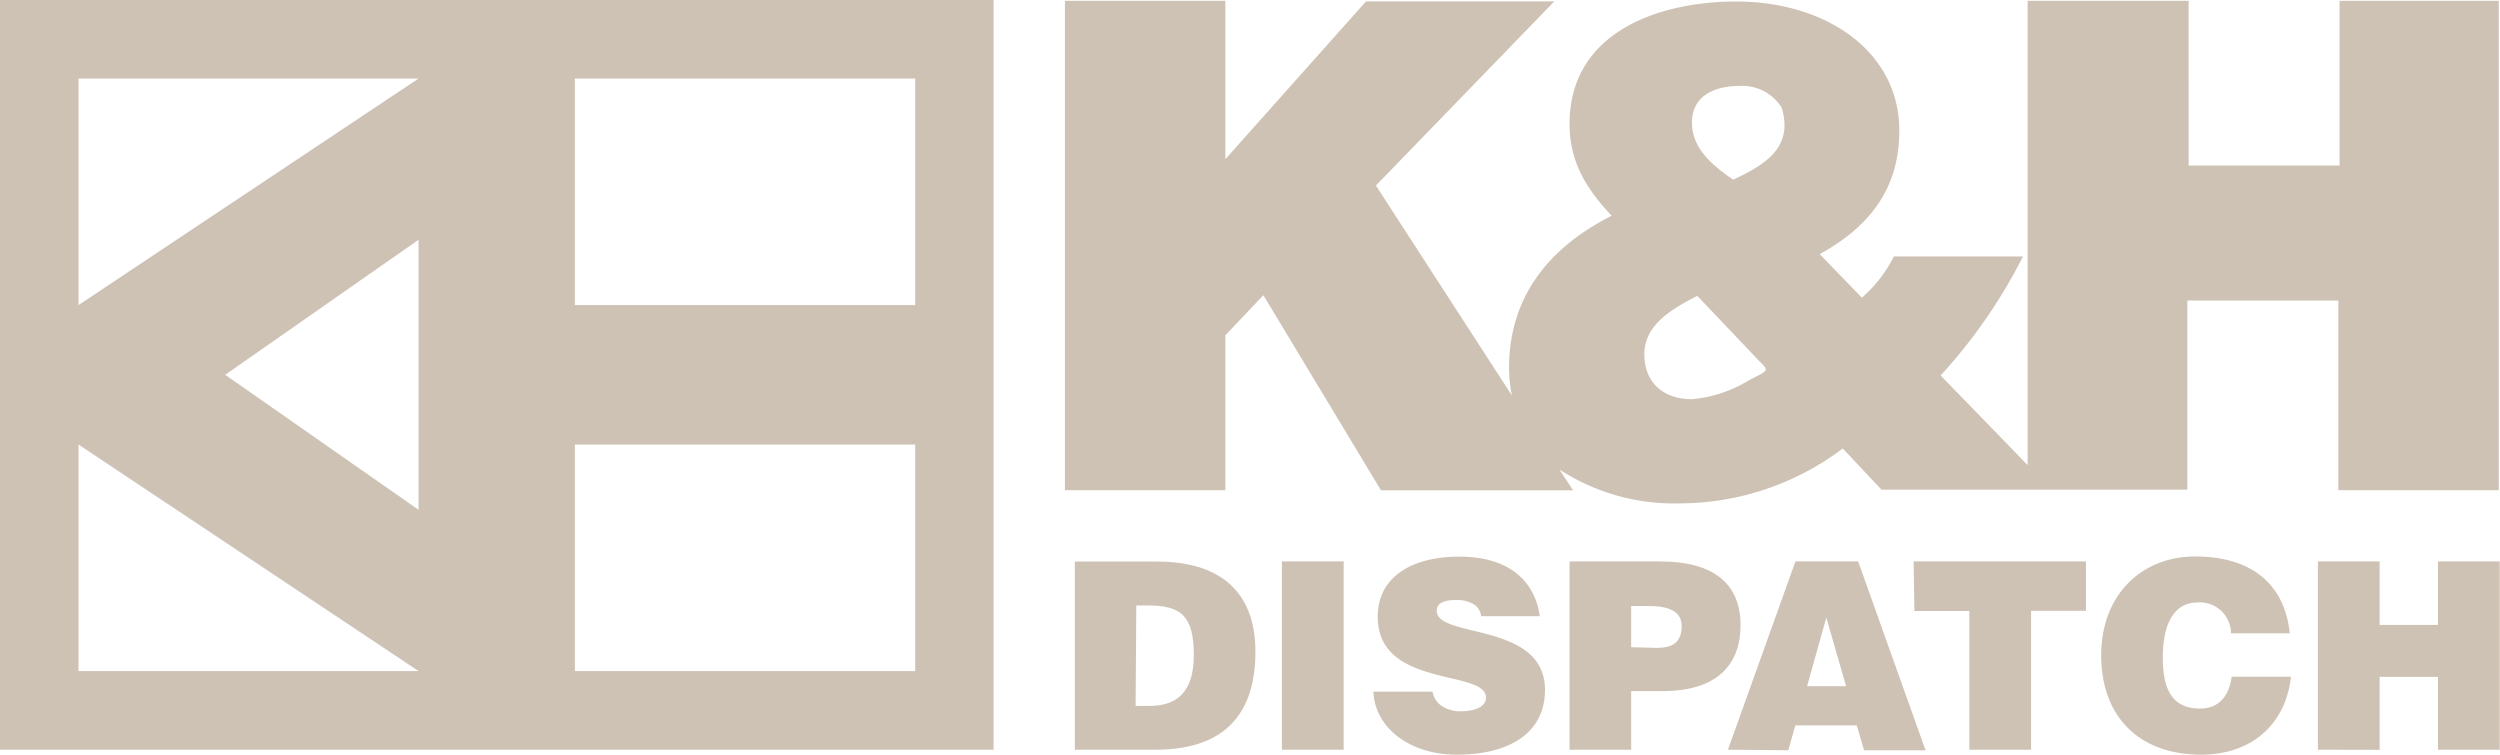
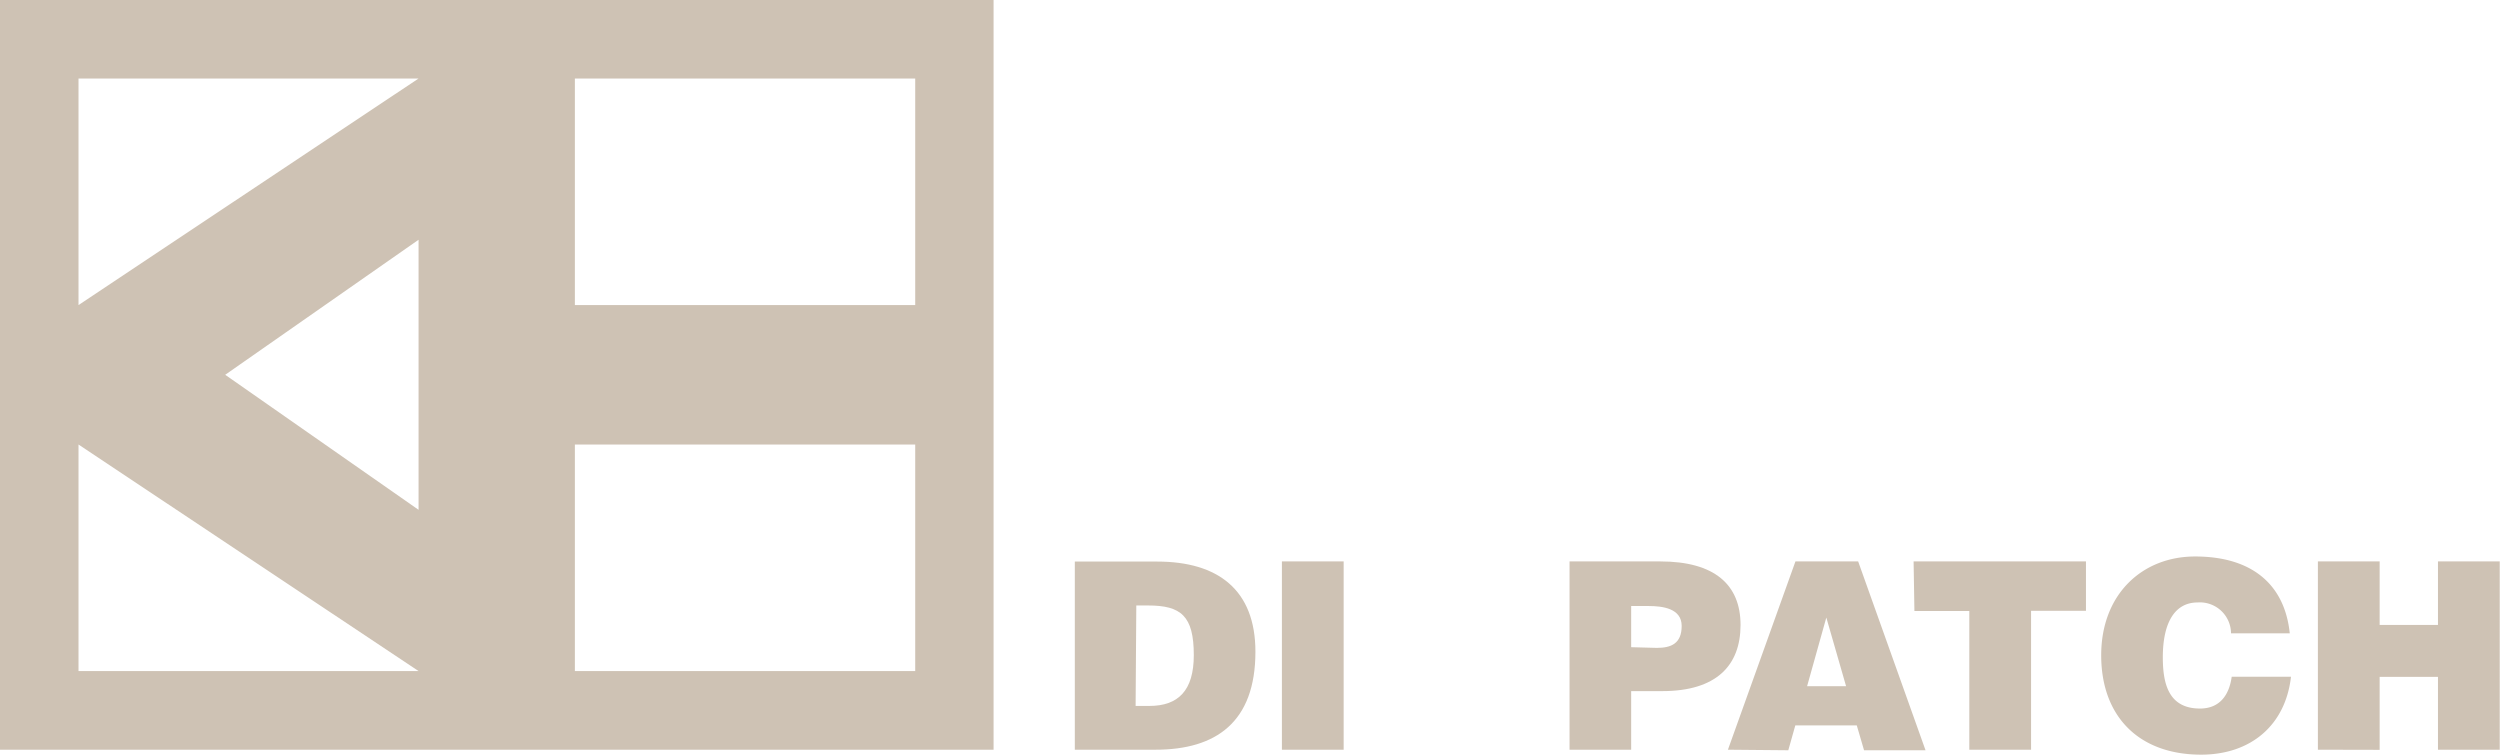
<svg xmlns="http://www.w3.org/2000/svg" id="Layer_1" data-name="Layer 1" width="182.17" height="54.99" viewBox="0 0 182.17 54.99">
  <title>Artboard 5</title>
  <g>
-     <path d="M170.48.06v12h-11V.06H147.75V33.89l-6.34-6.53a38.66,38.66,0,0,0,6-8.67H138a9.69,9.69,0,0,1-2.33,3l-3.07-3.17c3.62-2,5.8-4.76,5.8-9,0-5.75-5.3-9.41-11.89-9.41-5.65,0-12.14,2.23-12.14,8.92,0,2.77,1.24,4.76,3.07,6.69-4.51,2.28-7.48,5.85-7.48,11.1a10.37,10.37,0,0,0,.21,2l-9.91-15.3,13-13.42H99.54L89.29,11.6V.06H77.6V35.72H89.29V24.43l2.77-2.92,8.57,14.22h14l-1-1.52a15.33,15.33,0,0,0,8.86,2.47,19.8,19.8,0,0,0,11.79-4l2.82,3h22.29V21.9h11V35.72h11.69V.06ZM127.29,27.8a9.58,9.58,0,0,1-4,1.29c-2,0-3.47-1.14-3.47-3.27s1.93-3.27,3.86-4.26l4.61,4.85C129,27.11,128.72,27,127.29,27.8Zm-1-14.71c-1.68-1.14-3-2.38-3-4.16,0-2,1.73-2.67,3.47-2.67a3.39,3.39,0,0,1,3.07,1.59C130.7,10.76,128.62,12,126.3,13.09Z" style="fill: #cec2b4" />
    <path d="M82.8,44.12h.86c2.4,0,3.33.76,3.33,3.62,0,2.59-1.14,3.7-3.24,3.7h-1ZM84.2,54.63c4.4,0,7.28-2,7.28-7.14,0-4.52-2.74-6.57-7.16-6.57h-6V54.63Z" style="fill: #cec2b4" />
    <path d="M93.41,54.63V40.91h4.5V54.63Z" style="fill: #cec2b4" />
-     <path d="M107.93,44.9a1.2,1.2,0,0,0-.65-.93,2.49,2.49,0,0,0-1.16-.25c-1,0-1.43.29-1.43.78,0,2.06,7.89.78,7.89,5.77,0,3.18-2.65,4.72-6.42,4.72-3.62,0-6-2.11-6.08-4.59h4.31a1.56,1.56,0,0,0,.74,1.09,2.46,2.46,0,0,0,1.28.34c1.12,0,1.87-.36,1.87-1,0-2.08-7.89-.65-7.89-5.89,0-2.92,2.52-4.38,5.94-4.38,3.81,0,5.54,1.94,5.87,4.34Z" style="fill: #cec2b4" />
    <path d="M118.86,47.16v-3h1.28c1,0,2.4.17,2.4,1.45s-.76,1.6-1.81,1.6Zm0,7.47V50.36h2.27c3.94,0,5.7-1.87,5.7-4.82s-1.91-4.63-5.85-4.63h-6.61V54.63Z" style="fill: #cec2b4" />
    <path d="M134.52,50h-2.84L133.08,45Zm-4.21,4.67.51-1.81h4.48l.53,1.81h4.48L135.4,40.91h-4.57l-4.92,13.72Z" style="fill: #cec2b4" />
    <path d="M139.44,40.91H152v3.6h-4V54.63h-4.5V44.52h-4Z" style="fill: #cec2b4" />
    <path d="M162.57,46.15a2.27,2.27,0,0,0-2.44-2.25c-1.58,0-2.53,1.35-2.53,4,0,1.92.42,3.73,2.71,3.73,1.45,0,2.13-1,2.31-2.32h4.32c-.4,3.54-2.93,5.68-6.55,5.68-4.53,0-7.28-2.78-7.28-7.24s3-7.2,6.84-7.2c4.19,0,6.54,2.08,6.9,5.6Z" style="fill: #cec2b4" />
    <path d="M168.9,54.63V40.91h4.5v4.63h4.25V40.91h4.5V54.63h-4.5V49.32H173.4v5.32Z" style="fill: #cec2b4" />
    <path d="M0,54.63V0H72.4V54.63Zm66.69-32.4V5.72H41.89V22.23Zm0,26.67V32.39H41.89V48.9ZM30.5,37.15V17.47L16.41,27.31ZM5.72,5.72V22.23L30.5,5.72Zm0,26.67V48.9H30.5L5.72,32.39" style="fill: #cec2b4" />
  </g>
</svg>